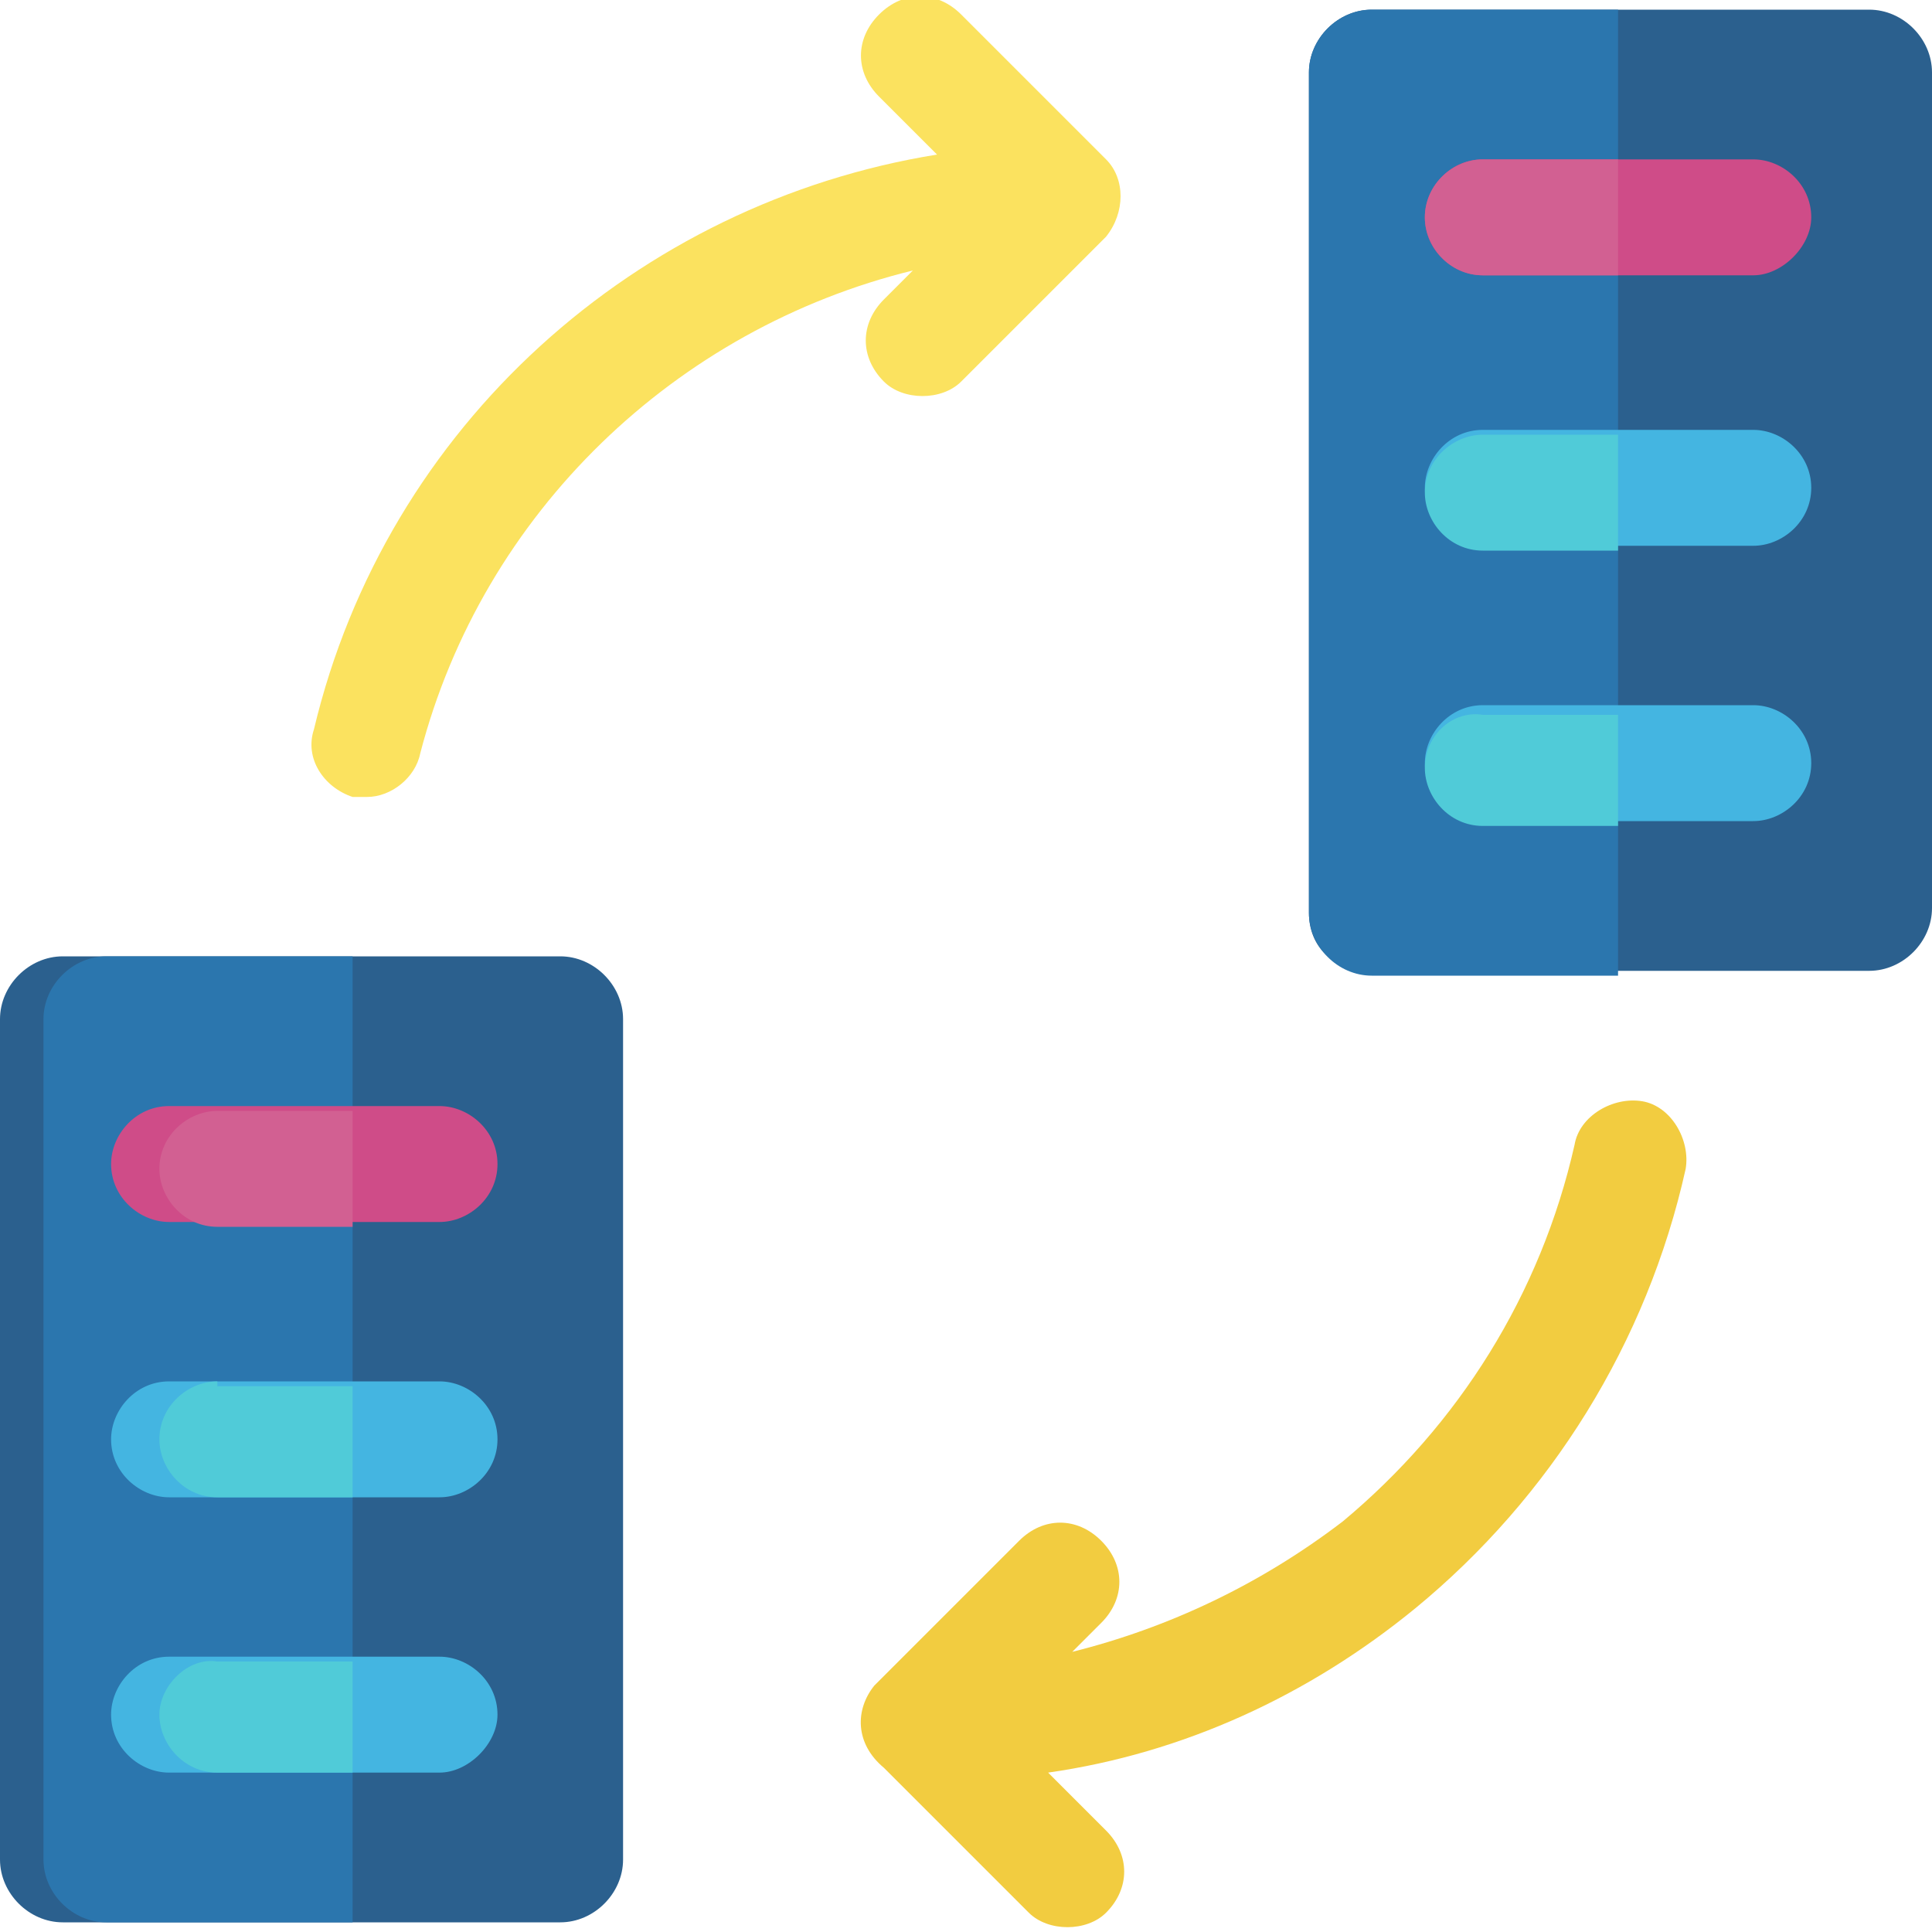
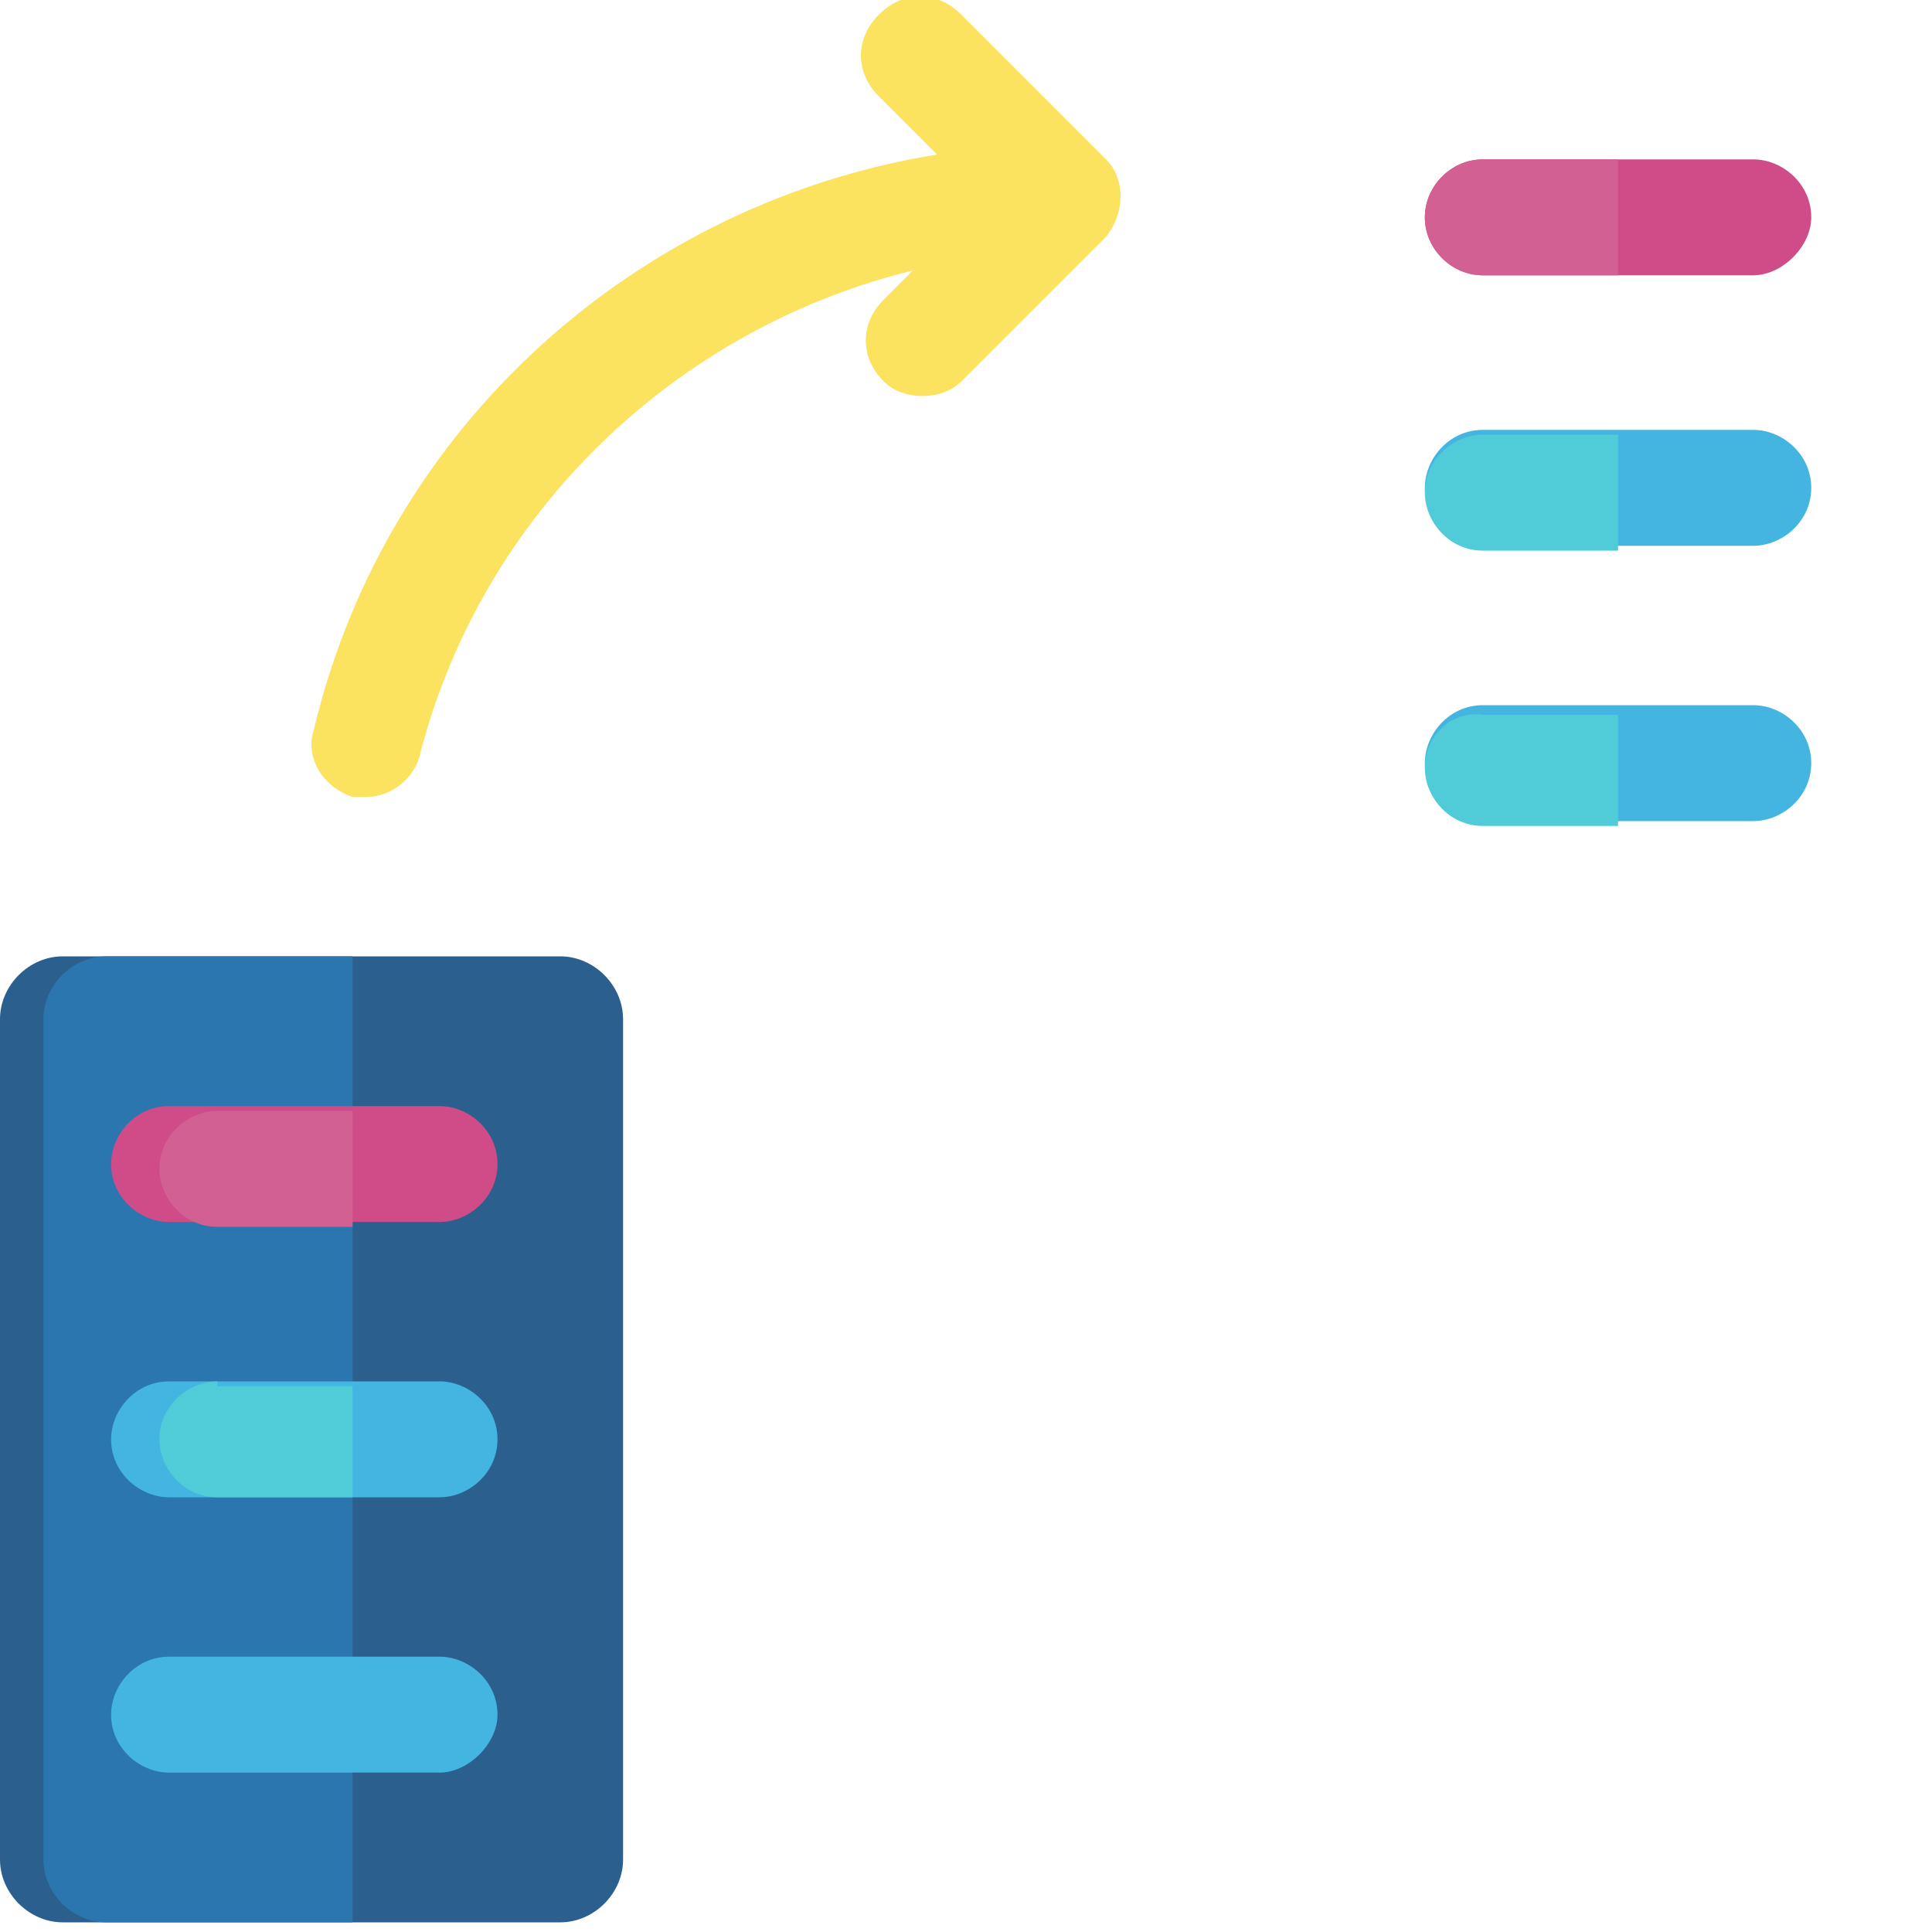
<svg xmlns="http://www.w3.org/2000/svg" xmlns:xlink="http://www.w3.org/1999/xlink" class="m-0 w-[29px]" id="Capa_1" style="enable-background:new 0 0 40 40;" x="0px" y="0px" viewBox="0 0 40 40" xml:space="preserve">
  <style type="text/css">
                                                .icono-migracion-0 {
                                                    fill: #2b608e
                                                }

                                                .icono-migracion-1 {
                                                    fill: #2b76ae
                                                }

                                                .icono-migracion-2 {
                                                    fill: #44b5e1
                                                }

                                                .icono-migracion-3 {
                                                    fill: #cf4c88
                                                }

                                                .icono-migracion-4 {
                                                    clip-path: url(.icono-migracion-XMLID_41_);
                                                    fill: #f2cc40
                                                }

                                                .icono-migracion-5 {
                                                    clip-path: url(.icono-migracion-XMLID_41_);
                                                    fill: #fbe25f
                                                }

                                                .icono-migracion-6 {
                                                    fill: #50cbd8
                                                }

                                                .icono-migracion-7 {
                                                    fill: #d26092
                                                }
                                            </style>
  <g id="XMLID_39_">
-     <path class="icono-migracion-0" id="XMLID_93_" d="M28.4,20.1h10.3c0.7,0,1.3-0.6,1.3-1.3V1.5c0-0.7-0.6-1.3-1.3-1.3H28.4c-0.7,0-1.3,0.6-1.3,1.3   v17.4C27.1,19.6,27.6,20.1,28.4,20.1L28.4,20.1z M28.4,20.1">
-                                                 </path>
-     <path class="icono-migracion-1" id="XMLID_90_" d="M28.4,0.2c-0.7,0-1.3,0.6-1.3,1.3v17.4c0,0.7,0.6,1.3,1.3,1.3h5.1v-20H28.4z M28.4,0.2">
-                                                 </path>
    <path class="icono-migracion-2" id="XMLID_87_" d="M36.3,17h-5.6c-0.6,0-1.2-0.5-1.2-1.2c0-0.6,0.5-1.2,1.2-1.2h5.6c0.6,0,1.2,0.5,1.2,1.2   C37.5,16.5,36.9,17,36.3,17L36.3,17z M36.3,17">
                                                </path>
    <path class="icono-migracion-2" id="XMLID_84_" d="M36.3,11.3h-5.6c-0.6,0-1.2-0.5-1.2-1.2c0-0.6,0.5-1.2,1.2-1.2h5.6c0.6,0,1.2,0.5,1.2,1.2   C37.5,10.8,36.9,11.3,36.3,11.3L36.3,11.3z M36.3,11.3">
                                                </path>
    <path class="icono-migracion-3" id="XMLID_81_" d="M36.3,5.7h-5.6c-0.6,0-1.2-0.5-1.2-1.2c0-0.6,0.5-1.2,1.2-1.2h5.6c0.6,0,1.2,0.5,1.2,1.2   C37.5,5.1,36.9,5.7,36.3,5.7L36.3,5.7z M36.3,5.7">
                                                </path>
    <g id="XMLID_73_">
      <defs>
        <rect id="XMLID_23_" x="0.8" y="0" width="39.2" height="40" />
      </defs>
      <clipPath class="icono-migracion-XMLID_41_">
        <use style="overflow:visible;" xlink:href="#XMLID_23_" />
      </clipPath>
-       <path class="icono-migracion-4" id="XMLID_78_" d="M18.1,34.9l3-3c0.5-0.5,1.2-0.5,1.7,0c0.5,0.5,0.5,1.2,0,1.7l-0.6,0.6c2-0.5,3.9-1.4,5.6-2.7    c2.4-2,4.1-4.7,4.8-7.8c0.1-0.6,0.8-1,1.4-0.9c0.6,0.1,1,0.8,0.9,1.4c-0.8,3.6-2.8,6.8-5.6,9.1c-2.2,1.8-4.8,3-7.6,3.4l1.2,1.2    c0.5,0.5,0.5,1.2,0,1.7c-0.2,0.2-0.5,0.3-0.8,0.3c-0.3,0-0.6-0.1-0.8-0.3l-3-3C17.7,36.1,17.7,35.4,18.1,34.9L18.1,34.9z     M18.1,34.9">
-                                                     </path>
      <path class="icono-migracion-5" id="XMLID_75_" d="M22.9,4.9l-3,3c-0.2,0.2-0.5,0.3-0.8,0.3c-0.3,0-0.6-0.1-0.8-0.3c-0.5-0.5-0.5-1.2,0-1.7    l0.6-0.6c-4.9,1.2-8.9,5-10.2,10c-0.1,0.5-0.6,0.9-1.1,0.9c-0.1,0-0.2,0-0.3,0c-0.6-0.2-1-0.8-0.8-1.4C8,8.8,13.2,4.2,19.4,3.2    l-1.2-1.2c-0.5-0.5-0.5-1.2,0-1.7c0.5-0.5,1.2-0.5,1.7,0l3,3C23.3,3.7,23.3,4.4,22.9,4.9L22.9,4.9z M22.9,4.9">
                                                    </path>
    </g>
    <path class="icono-migracion-6" id="XMLID_70_" d="M29.5,15.9c0,0.6,0.5,1.2,1.2,1.2h2.8v-2.3h-2.8C30.1,14.7,29.5,15.2,29.5,15.9L29.5,15.9z    M29.5,15.9">
                                                </path>
    <path class="icono-migracion-6" id="XMLID_67_" d="M30.7,9c-0.6,0-1.2,0.5-1.2,1.2c0,0.6,0.5,1.2,1.2,1.2h2.8V9H30.7z M30.7,9">
                                                </path>
    <path class="icono-migracion-7" id="XMLID_64_" d="M30.7,3.3c-0.6,0-1.2,0.5-1.2,1.2c0,0.6,0.5,1.2,1.2,1.2h2.8V3.3H30.7z M30.7,3.3">
                                                </path>
    <path class="icono-migracion-0" id="XMLID_61_" d="M1.3,39.8h10.3c0.7,0,1.3-0.6,1.3-1.3V21.1c0-0.7-0.6-1.3-1.3-1.3H1.3c-0.7,0-1.3,0.6-1.3,1.3   v17.4C0,39.2,0.6,39.8,1.3,39.8L1.3,39.8z M1.3,39.8">
                                                </path>
    <path class="icono-migracion-1" id="XMLID_58_" d="M2.2,19.8c-0.7,0-1.3,0.6-1.3,1.3v17.4c0,0.7,0.6,1.3,1.3,1.3h5.1v-20H2.2z M2.2,19.8">
                                                </path>
    <path class="icono-migracion-2" id="XMLID_55_" d="M9.1,36.7H3.5c-0.6,0-1.2-0.5-1.2-1.2c0-0.6,0.5-1.2,1.2-1.2h5.6c0.6,0,1.2,0.5,1.2,1.2   C10.3,36.1,9.7,36.7,9.1,36.7L9.1,36.7z M9.1,36.7">
                                                </path>
    <path class="icono-migracion-2" id="XMLID_52_" d="M9.1,31H3.5c-0.6,0-1.2-0.5-1.2-1.2c0-0.6,0.5-1.2,1.2-1.2h5.6c0.6,0,1.2,0.5,1.2,1.2   C10.3,30.5,9.7,31,9.1,31L9.1,31z M9.1,31">
                                                </path>
    <path class="icono-migracion-3" id="XMLID_49_" d="M9.1,25.3H3.5c-0.6,0-1.2-0.5-1.2-1.2c0-0.6,0.5-1.2,1.2-1.2h5.6c0.6,0,1.2,0.5,1.2,1.2   C10.3,24.8,9.7,25.3,9.1,25.3L9.1,25.3z M9.1,25.3">
                                                </path>
-     <path class="icono-migracion-6" id="XMLID_46_" d="M3.3,35.5c0,0.6,0.5,1.2,1.2,1.2h2.8v-2.3H4.5C3.9,34.3,3.3,34.9,3.3,35.5L3.3,35.5z M3.3,35.5   ">
-                                                 </path>
    <path class="icono-migracion-6" id="XMLID_43_" d="M4.5,28.6c-0.6,0-1.2,0.5-1.2,1.2c0,0.6,0.5,1.2,1.2,1.2h2.8v-2.3H4.5z M4.5,28.6">
                                                </path>
    <path class="icono-migracion-7" id="XMLID_40_" d="M4.5,23c-0.6,0-1.2,0.5-1.2,1.2c0,0.6,0.5,1.2,1.2,1.2h2.8V23L4.5,23L4.5,23z M4.5,23">
                                                </path>
  </g>
</svg>